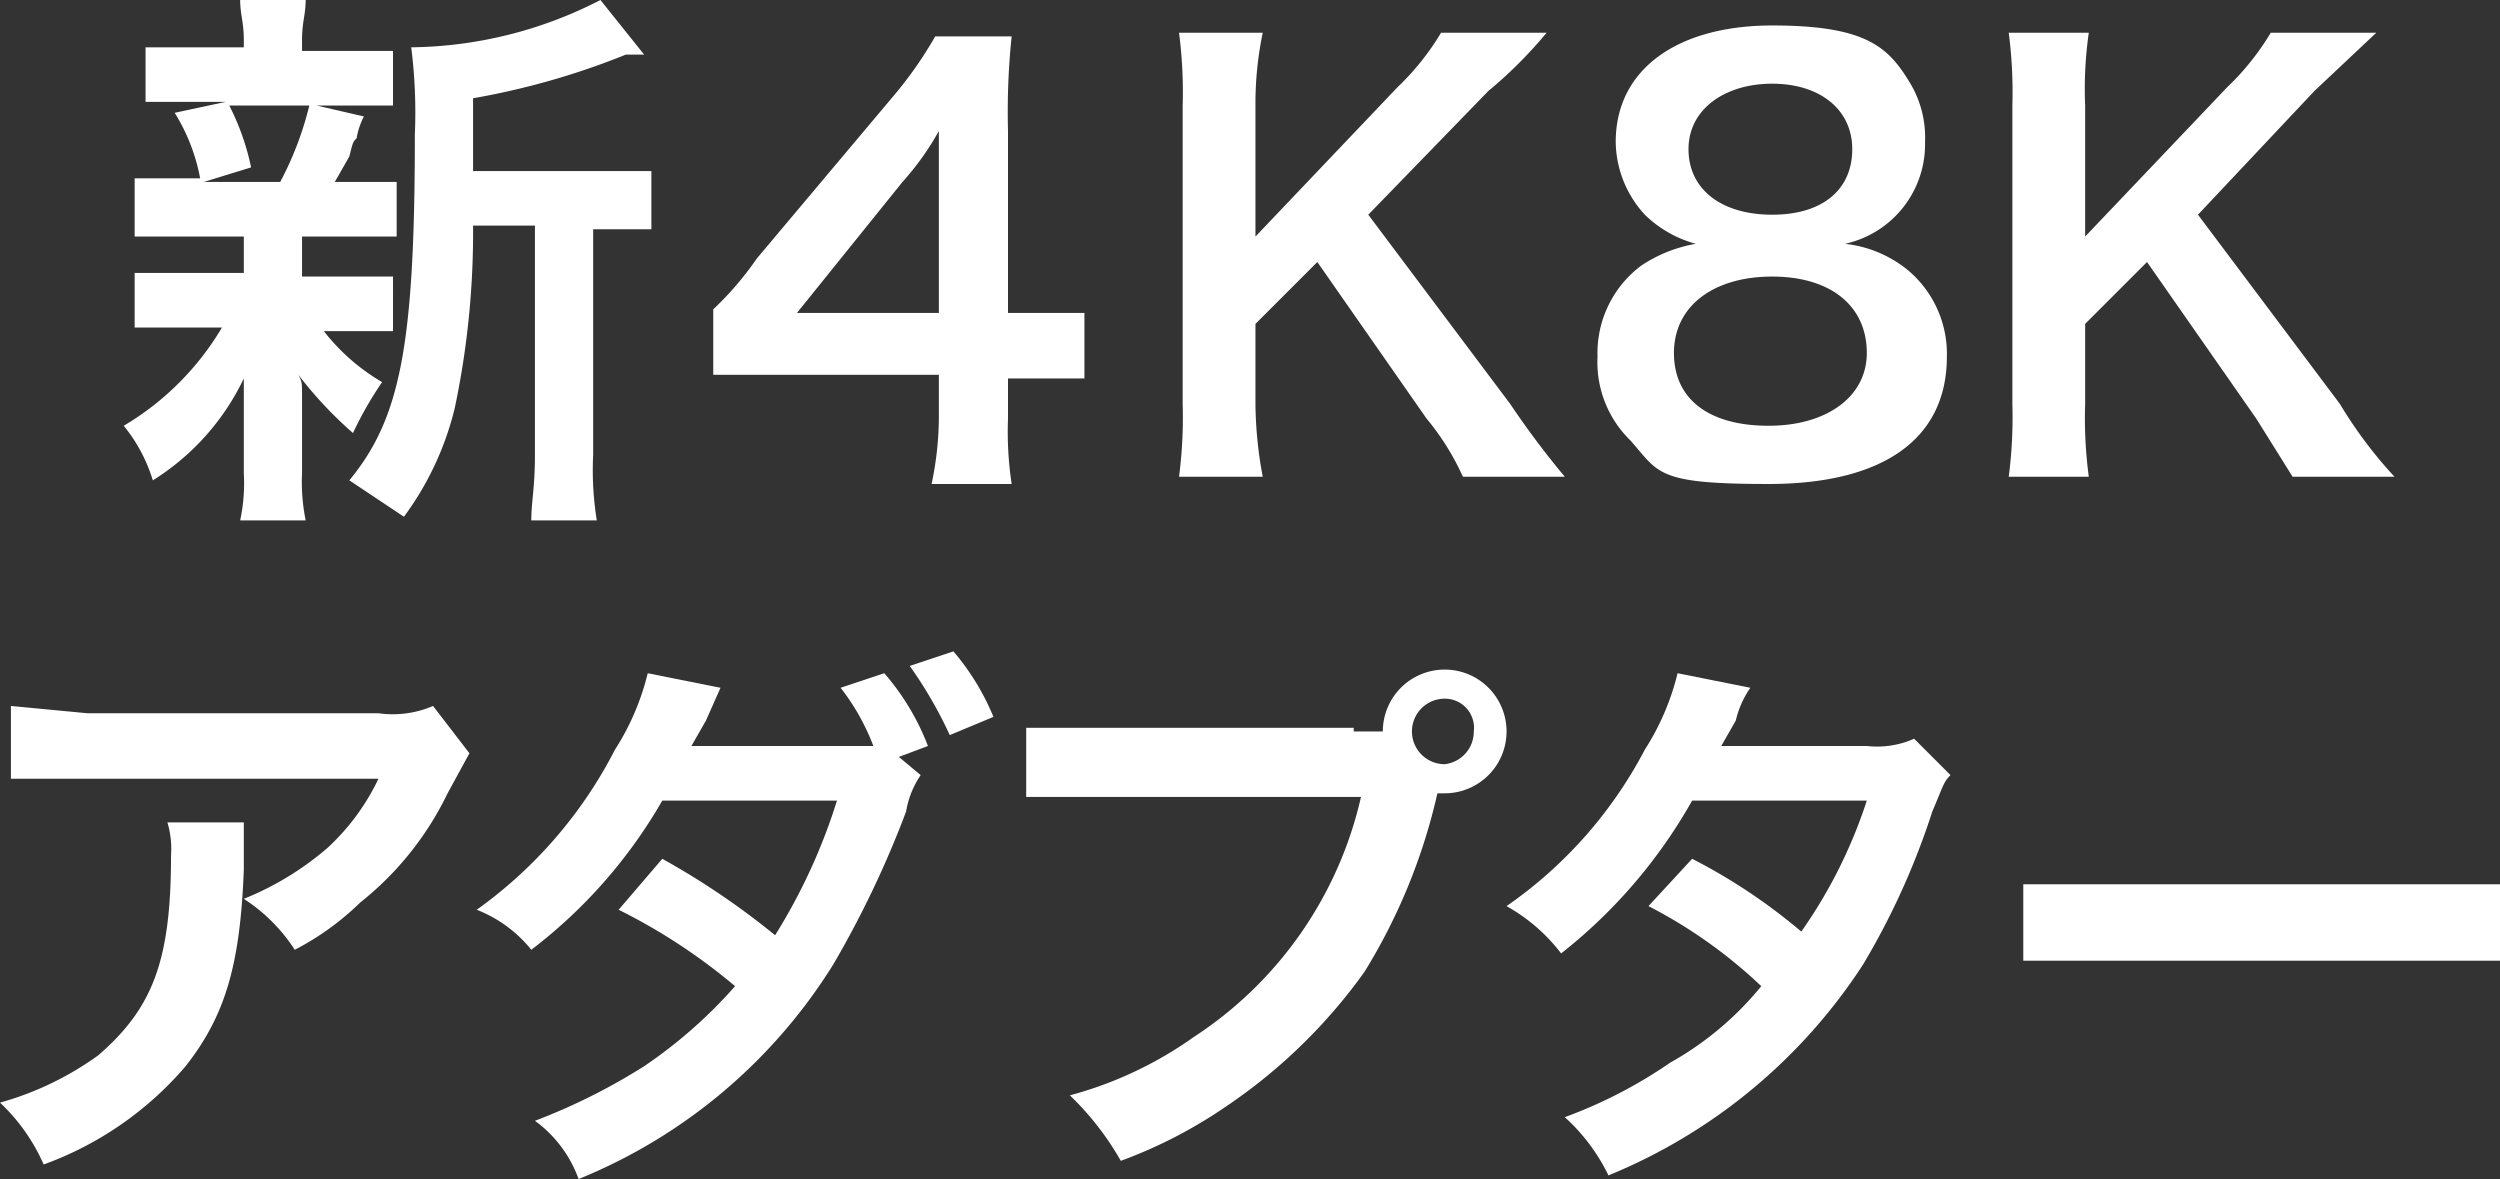
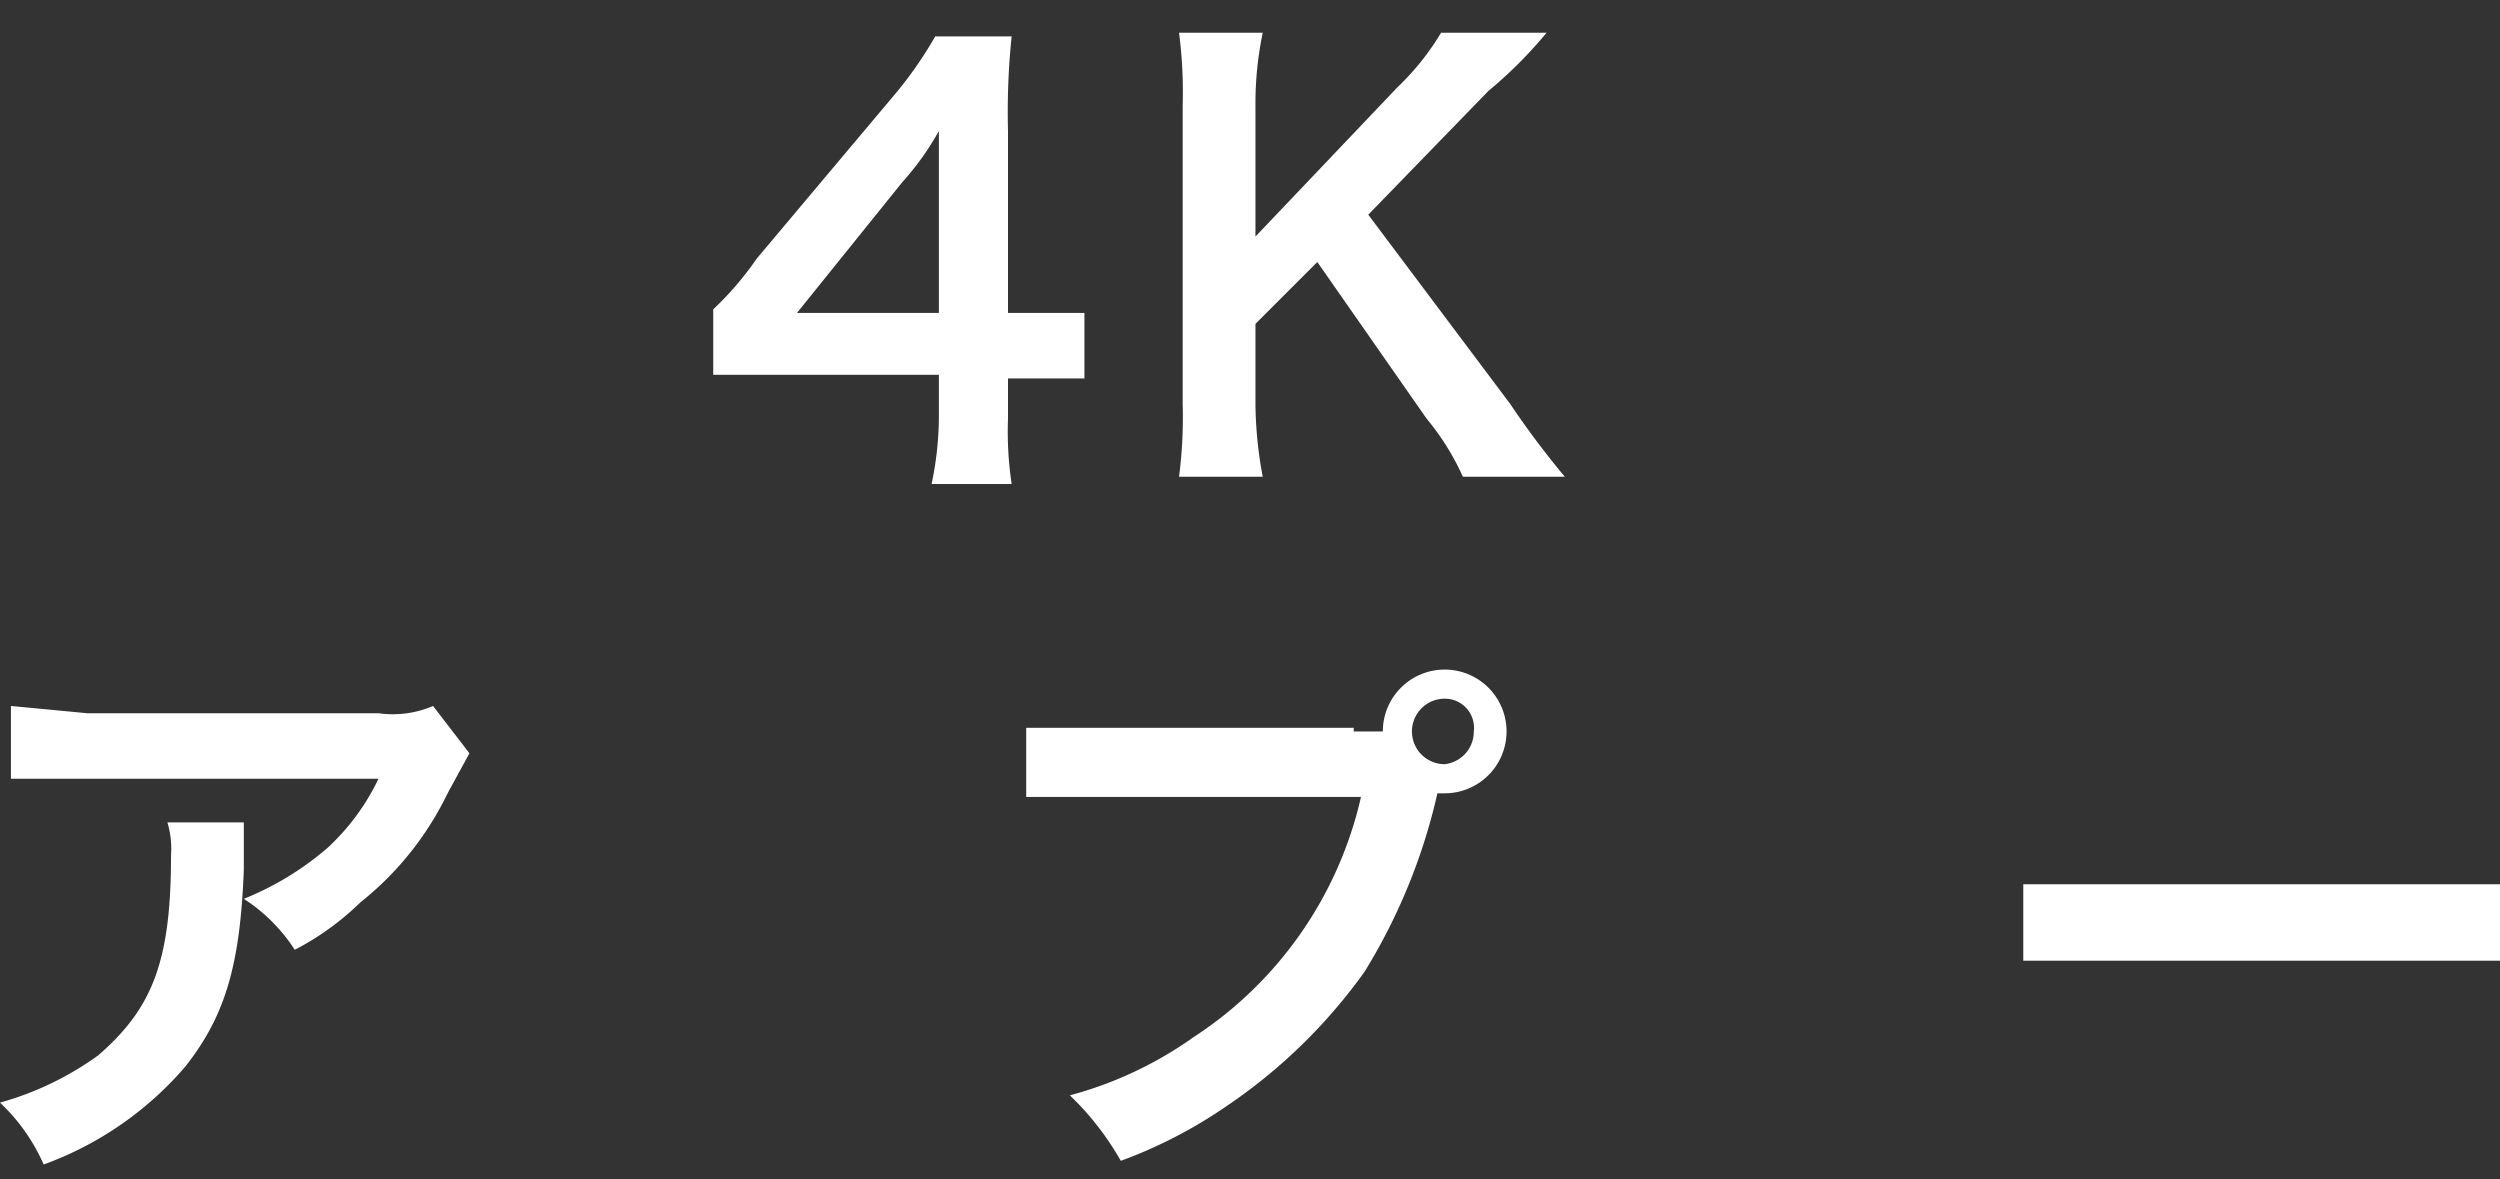
<svg xmlns="http://www.w3.org/2000/svg" id="aade90f9-8e77-4d75-b5b8-54f0abd071ed" data-name="レイヤー 1" viewBox="0 0 68.7 32.4" width="68.7" height="32.4">
  <rect x="0" y="0" width="68.7" height="32.4" fill="#333333" stroke="none" />
  <defs>
    <style>
      .e39bcb61-cc15-44d8-8724-9df5f949b1b6 {
        fill: #fff;
      }
    </style>
  </defs>
  <g>
-     <path class="e39bcb61-cc15-44d8-8724-9df5f949b1b6" d="M5.1,6.5H3.7V4.9H5.5a5.2,5.2,0,0,0-.7-1.8l1.4-.3H4V1.3H6.7V1.1C6.7.6,6.6.4,6.6,0H8.4c0,.4-.1.6-.1,1.1v.3h2.5V2.9H8.7l1.3.3a2,2,0,0,0-.2.6c-.1.1-.1.1-.2.5L9.2,5h1.7V6.5H8.3V7.6h2.5V9.1H8.9a5.6,5.6,0,0,0,1.6,1.4,10,10,0,0,0-.8,1.4,11,11,0,0,1-1.5-1.6c.1.2.1.2.1.6v2.1a5.3,5.3,0,0,0,.1,1.3H6.6A4.9,4.9,0,0,0,6.7,13V10.4a6.7,6.7,0,0,1-2.5,2.8,4.4,4.4,0,0,0-.8-1.5A7.7,7.7,0,0,0,6.1,9H3.7V7.5h3V6.5ZM6.3,2.9a6.7,6.7,0,0,1,.6,1.7L5.6,5H7.7a9,9,0,0,0,.8-2.1ZM16.5,4.7h1.4V6.3H16.3v6.2a8.7,8.7,0,0,0,.1,1.8H14.6c0-.5.1-.9.1-1.8V6.2H13a23.4,23.4,0,0,1-.5,5,8.3,8.3,0,0,1-1.4,3l-1.5-1c1.4-1.7,1.8-3.7,1.8-9.5a14.2,14.2,0,0,0-.1-2.4A11.6,11.6,0,0,0,16.5,0l1.2,1.5h-.5A20.7,20.7,0,0,1,13,2.7v2Z" />
    <path class="e39bcb61-cc15-44d8-8724-9df5f949b1b6" d="M29.8,10.4H27.7v1.1a9.7,9.7,0,0,0,.1,1.8H25.6a9,9,0,0,0,.2-1.8V10.3H19.6V8.5a8.7,8.7,0,0,0,1.2-1.4l3.7-4.4A11,11,0,0,0,25.7,1h2.1a20.1,20.1,0,0,0-.1,2.6v5h2.1Zm-4-4.9V3.6a7.6,7.6,0,0,1-1,1.4L21.9,8.6h3.9Z" />
    <path class="e39bcb61-cc15-44d8-8724-9df5f949b1b6" d="M41.5,11.1a24,24,0,0,0,1.5,2H40.2a7,7,0,0,0-1-1.6l-3-4.3L34.5,8.9v2.2a11.2,11.2,0,0,0,.2,2H32.4a12.7,12.7,0,0,0,.1-2V2.9a12.7,12.7,0,0,0-.1-2h2.3a9.5,9.5,0,0,0-.2,2V6.5l3.9-4.1A7.1,7.1,0,0,0,39.6.9h2.9a12,12,0,0,1-1.6,1.6L37.6,5.9Z" />
-     <path class="e39bcb61-cc15-44d8-8724-9df5f949b1b6" d="M45.2,5.9a3,3,0,0,1-.8-2c0-2,1.7-3.2,4.3-3.2s3.2.6,3.8,1.6a2.9,2.9,0,0,1,.4,1.6,2.8,2.8,0,0,1-2.2,2.8,3.3,3.3,0,0,1,1.7.7,3,3,0,0,1,1.1,2.4c0,2.3-1.8,3.5-4.9,3.5s-3-.3-3.8-1.2a3,3,0,0,1-.9-2.3,3,3,0,0,1,1.2-2.5,3.9,3.9,0,0,1,1.5-.6A3.2,3.2,0,0,1,45.2,5.9Zm6.1,3.8c0-1.3-1-2.1-2.6-2.1S46,8.4,46,9.7s1,2,2.6,2S51.3,10.9,51.3,9.7ZM46.4,4.1c0,1.1.9,1.8,2.3,1.8s2.2-.7,2.2-1.8S50,2.3,48.7,2.3,46.4,3,46.4,4.1Z" />
-     <path class="e39bcb61-cc15-44d8-8724-9df5f949b1b6" d="M64.3,11.1a12.1,12.1,0,0,0,1.5,2H63l-1-1.6L59,7.2,57.3,8.9v2.2a12.1,12.1,0,0,0,.1,2H55.2a12.7,12.7,0,0,0,.1-2V2.9a12.7,12.7,0,0,0-.1-2h2.2a10.9,10.9,0,0,0-.1,2V6.5l3.9-4.1A7.1,7.1,0,0,0,62.4.9h2.9L63.6,2.5,60.4,5.9Z" />
    <path class="e39bcb61-cc15-44d8-8724-9df5f949b1b6" d="M6.7,22.6v1.3c-.1,2.6-.5,4-1.6,5.4A9.3,9.3,0,0,1,1.2,32,5.2,5.2,0,0,0,0,30.3,8.5,8.5,0,0,0,2.7,29c1.5-1.3,2-2.6,2-5.5a2.5,2.5,0,0,0-.1-.9Zm6.2-1.9-.6,1.1a8.6,8.6,0,0,1-2.4,3,7.5,7.5,0,0,1-1.8,1.3,4.7,4.7,0,0,0-1.4-1.4A8.2,8.2,0,0,0,9,23.3a6.2,6.2,0,0,0,1.4-1.9H.3v-2l2.1.2h8a2.8,2.8,0,0,0,1.5-.2Z" />
-     <path class="e39bcb61-cc15-44d8-8724-9df5f949b1b6" d="M25.3,21.3a2.5,2.5,0,0,0-.4,1,27.5,27.5,0,0,1-2,4.2,14.8,14.8,0,0,1-7,5.9,3.4,3.4,0,0,0-1.2-1.6,16.8,16.8,0,0,0,3-1.5,13.1,13.1,0,0,0,2.5-2.2A16,16,0,0,0,17,25l1.2-1.4a21.1,21.1,0,0,1,3.1,2.1A15.9,15.9,0,0,0,23,22H18.2a13.8,13.8,0,0,1-3.6,4.1A3.6,3.6,0,0,0,13.1,25a12.3,12.3,0,0,0,3.8-4.4,6.9,6.9,0,0,0,.9-2.1l2,.4-.4.9-.4.7h5a6.1,6.1,0,0,0-.9-1.6l1.2-.4a6.7,6.7,0,0,1,1.2,2l-.8.3Zm.8-1.1A11.8,11.8,0,0,0,25,18.3l1.2-.4a6.7,6.7,0,0,1,1.1,1.8Z" />
    <path class="e39bcb61-cc15-44d8-8724-9df5f949b1b6" d="M37.2,20.1H38a1.7,1.7,0,0,1,1.7-1.7,1.7,1.7,0,1,1,0,3.4h-.2a16.1,16.1,0,0,1-2,4.9,14.9,14.9,0,0,1-3.8,3.7,13,13,0,0,1-2.9,1.5,7.9,7.9,0,0,0-1.4-1.8,10.6,10.6,0,0,0,3.4-1.6,10.7,10.7,0,0,0,4.6-6.6H28.2V20h9Zm1.6,0a.9.9,0,0,0,.9.9.9.9,0,0,0,.8-.9.8.8,0,0,0-.8-.9A.9.9,0,0,0,38.8,20.1Z" />
-     <path class="e39bcb61-cc15-44d8-8724-9df5f949b1b6" d="M53.6,21.3c-.2.2-.2.3-.5,1a20.4,20.4,0,0,1-1.9,4.2,15.2,15.2,0,0,1-7,5.8A5.2,5.2,0,0,0,43,30.7a13,13,0,0,0,2.9-1.5,8.7,8.7,0,0,0,2.5-2.1,13.4,13.4,0,0,0-3.1-2.2l1.2-1.3a15.7,15.7,0,0,1,3,2A13.5,13.5,0,0,0,51.3,22H46.5a14.2,14.2,0,0,1-3.6,4.2,4.9,4.9,0,0,0-1.5-1.3,12,12,0,0,0,3.8-4.3,6.9,6.9,0,0,0,.9-2.1l2,.4a2.6,2.6,0,0,0-.4.9l-.4.7h4a2.5,2.5,0,0,0,1.3-.2Z" />
    <path class="e39bcb61-cc15-44d8-8724-9df5f949b1b6" d="M55.6,24.3H68.7v2.1H55.6Z" />
  </g>
</svg>